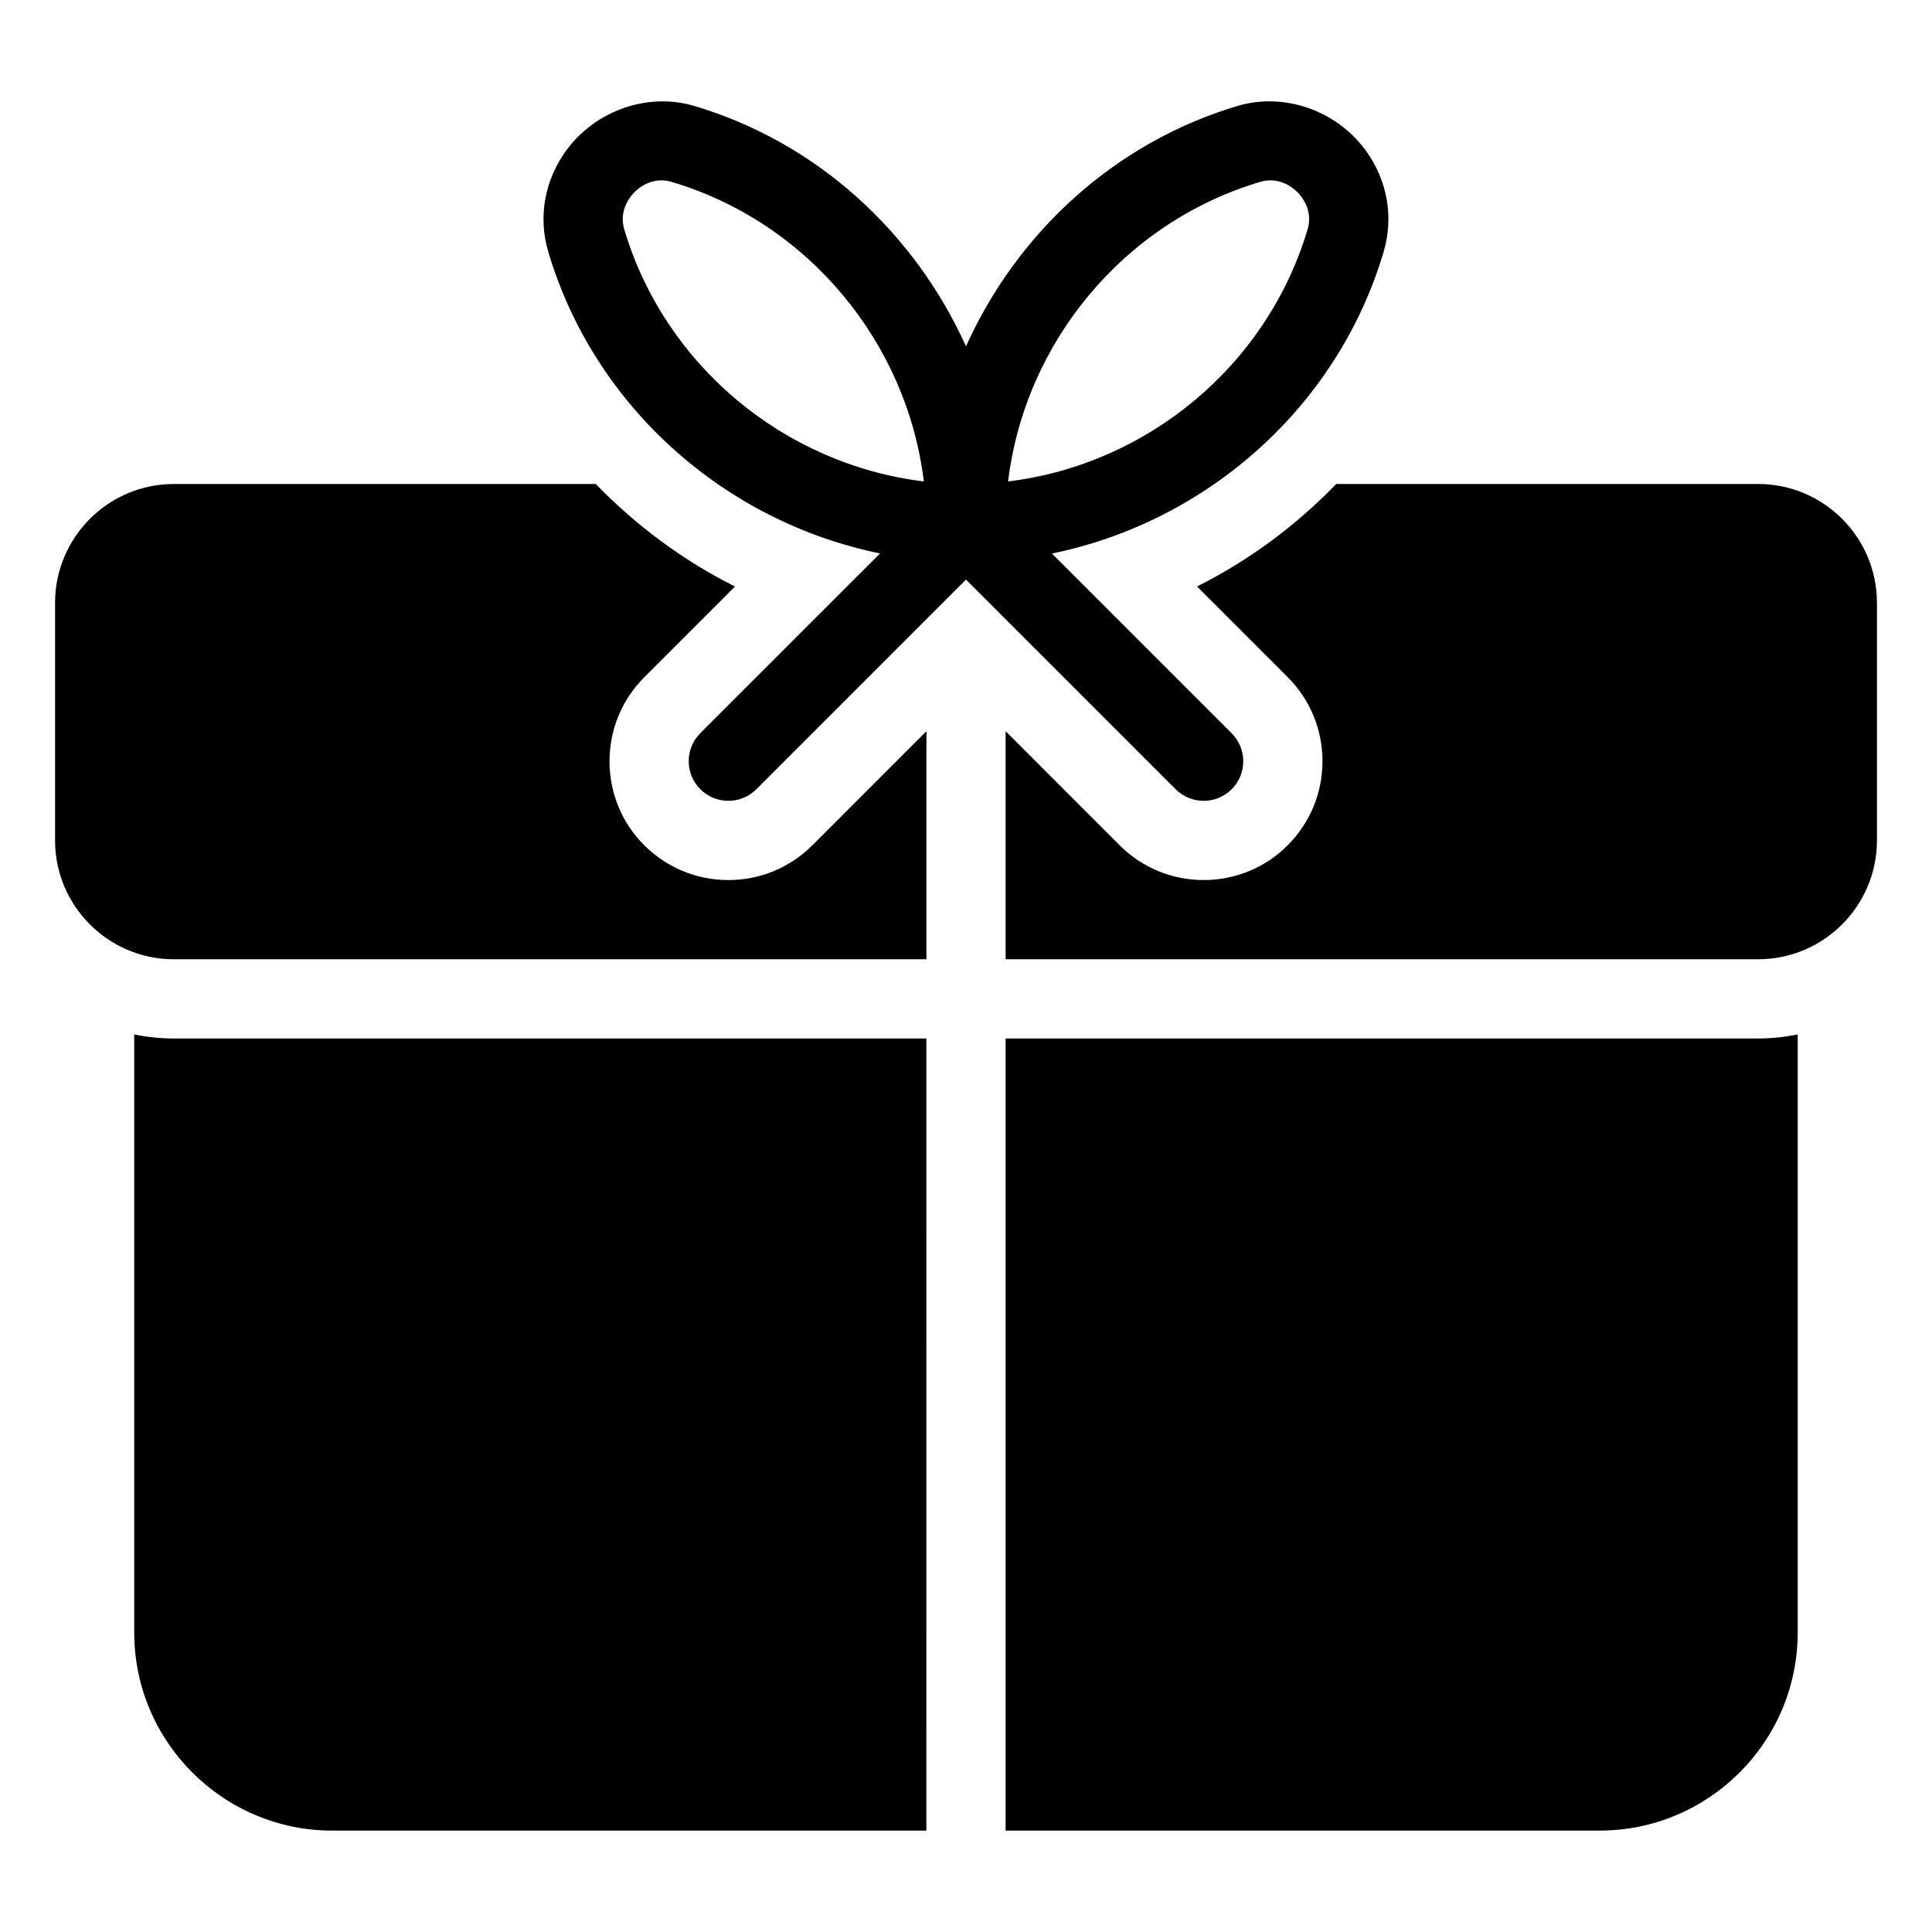
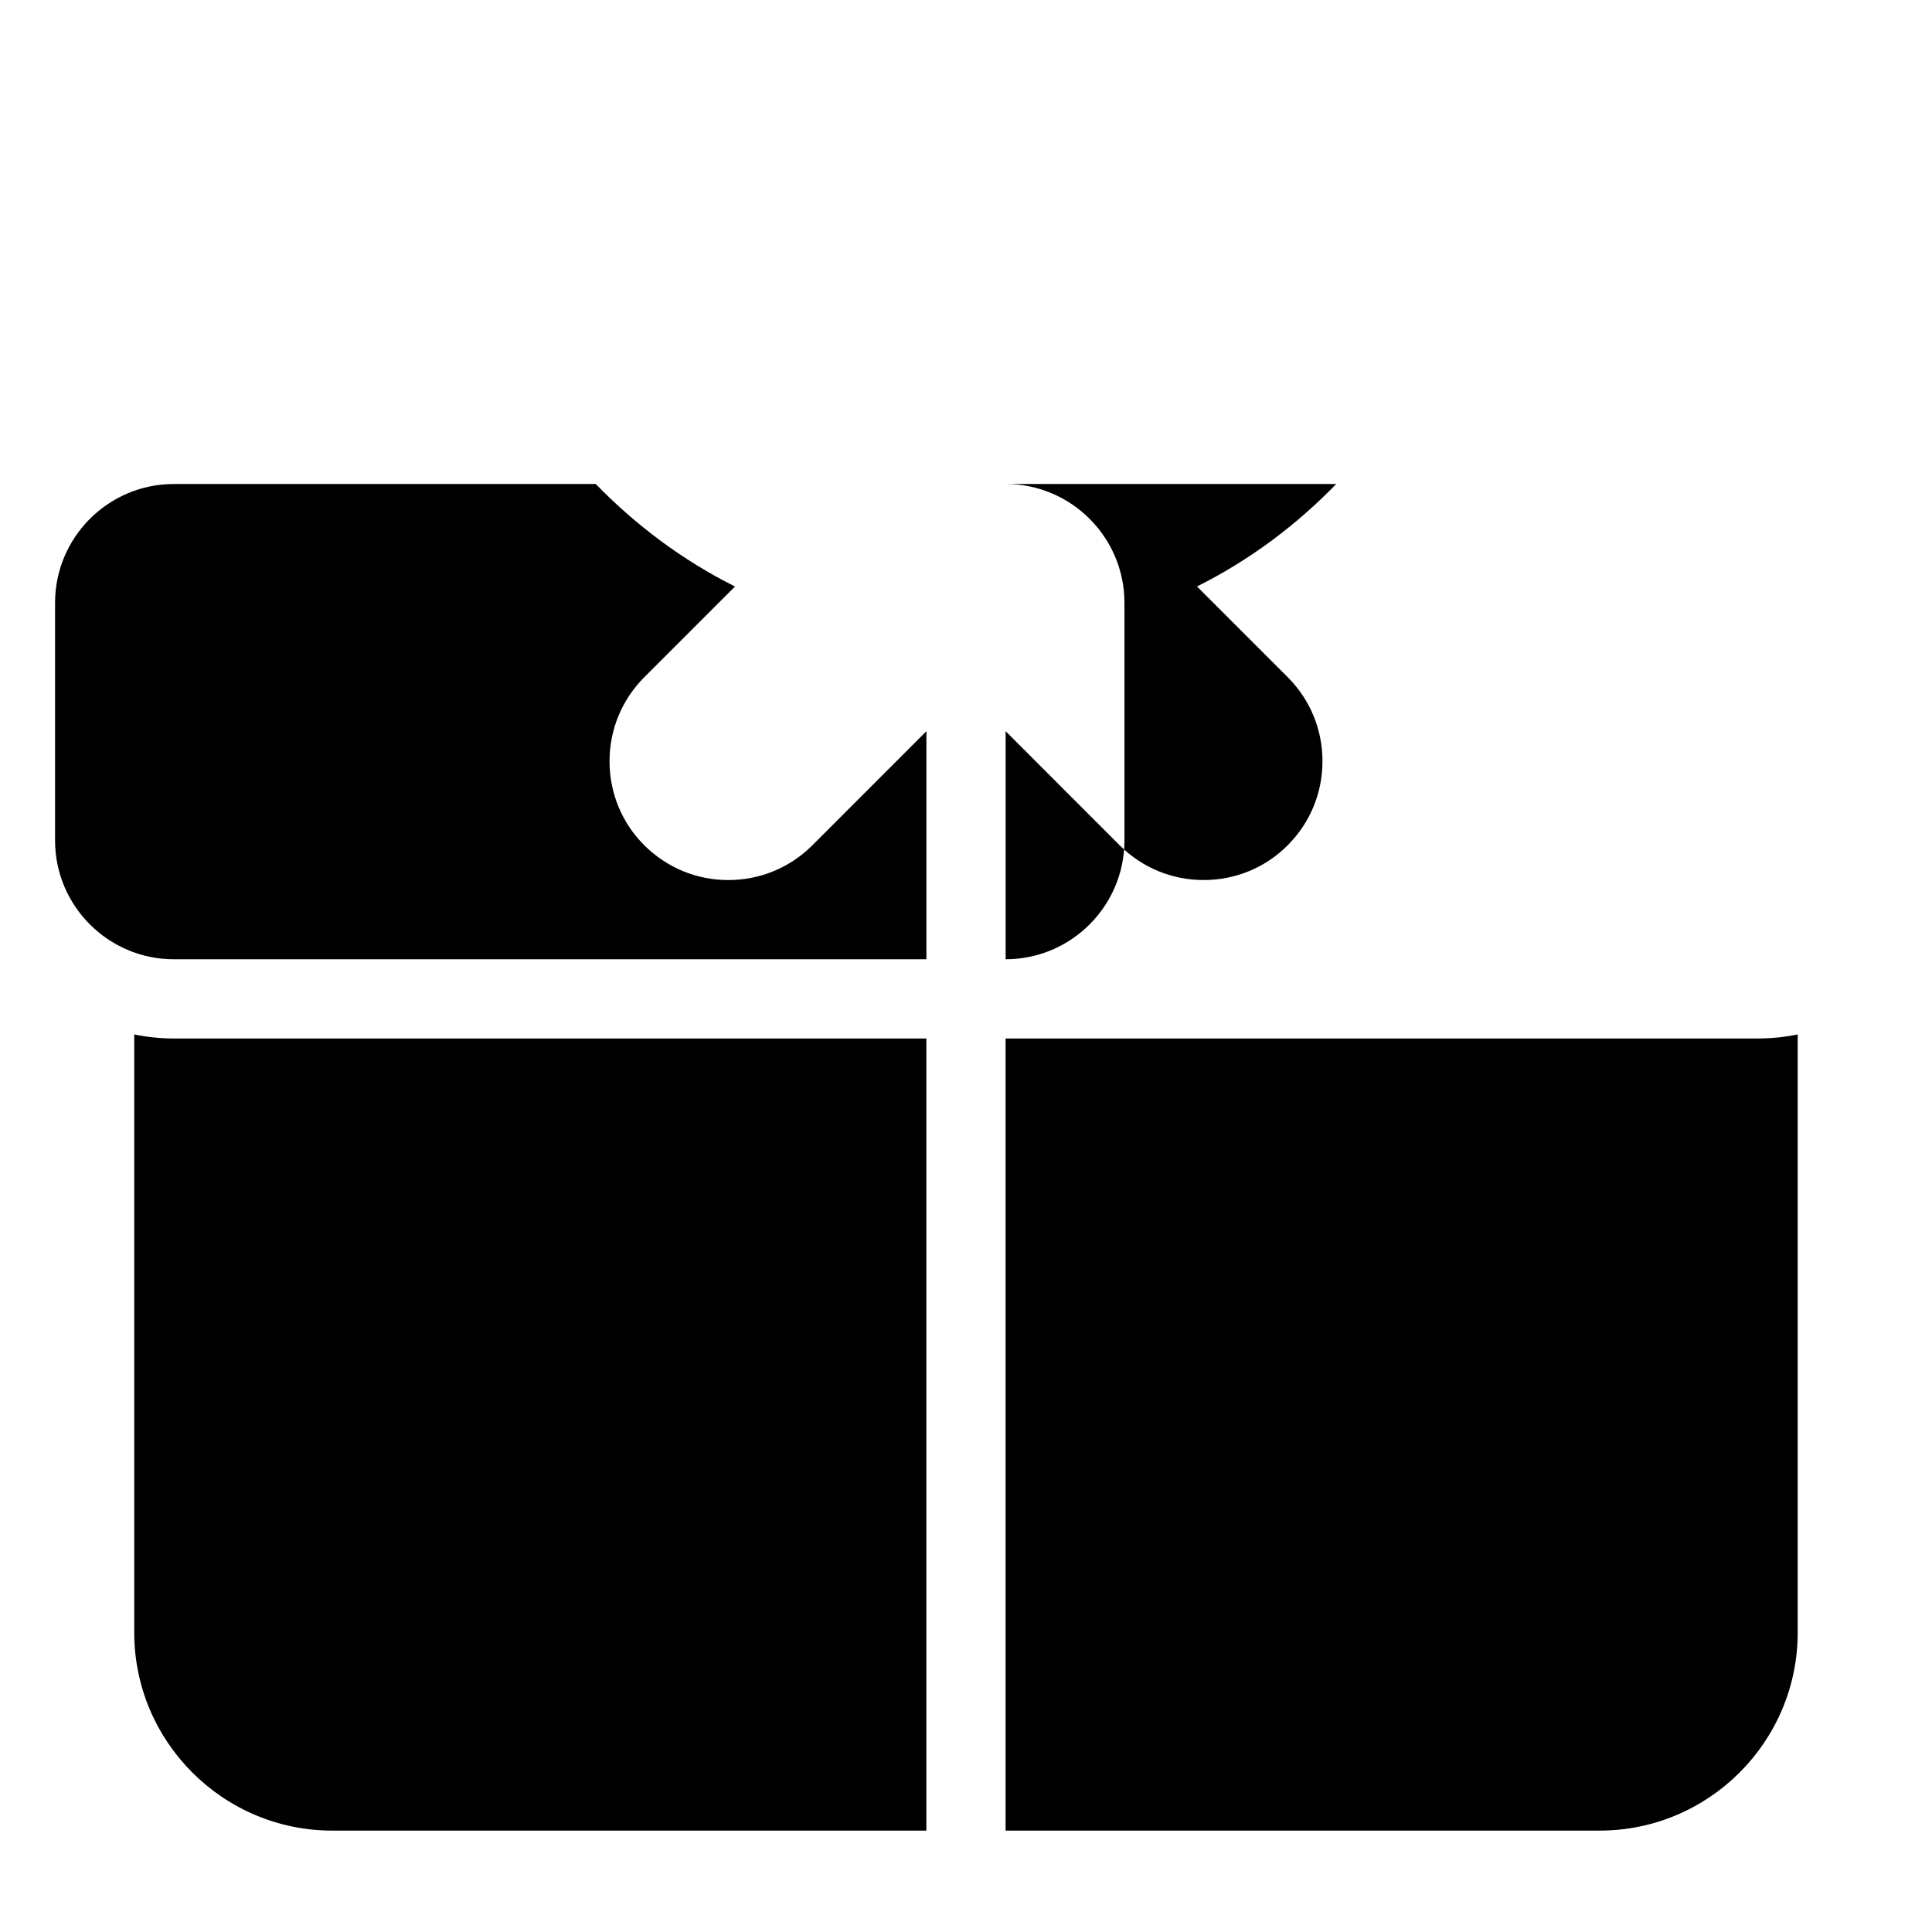
<svg xmlns="http://www.w3.org/2000/svg" fill="#000000" width="800px" height="800px" version="1.1" viewBox="144 144 512 512">
  <g>
    <path d="m389.5 419.21h-199.43c-3.59 0-7.094-0.379-10.496-1.07v158.51c0 28.926 23.555 52.48 52.48 52.48h157.44z" />
    <path d="m609.92 419.21h-199.43v209.92l157.44-0.004c28.926 0 52.48-23.555 52.48-52.48v-158.51c-3.398 0.695-6.906 1.074-10.496 1.074z" />
-     <path d="m609.92 272.26h-111.8c-10.645 10.98-23.051 20.238-36.902 27.164l24.035 24.035c5.941 5.941 9.215 13.855 9.215 22.273s-3.273 16.312-9.215 22.273c-5.941 5.961-13.875 9.215-22.27 9.215-8.398 0-16.312-3.273-22.273-9.215l-30.207-30.23v60.438h199.42c17.359 0 31.488-14.129 31.488-31.488v-62.977c0-17.359-14.125-31.488-31.488-31.488z" />
+     <path d="m609.92 272.26h-111.8c-10.645 10.98-23.051 20.238-36.902 27.164l24.035 24.035c5.941 5.941 9.215 13.855 9.215 22.273s-3.273 16.312-9.215 22.273c-5.941 5.961-13.875 9.215-22.27 9.215-8.398 0-16.312-3.273-22.273-9.215l-30.207-30.23v60.438c17.359 0 31.488-14.129 31.488-31.488v-62.977c0-17.359-14.125-31.488-31.488-31.488z" />
    <path d="m359.29 368.01c-5.961 5.941-13.875 9.215-22.27 9.215-8.398 0-16.312-3.273-22.273-9.215-5.961-5.941-9.215-13.879-9.215-22.273 0-8.398 3.273-16.312 9.215-22.273l24.035-24.035c-13.855-6.926-26.262-16.207-36.902-27.164h-111.8c-17.359 0-31.488 14.129-31.488 31.488v62.977c0 17.359 14.129 31.488 31.488 31.488h199.43v-60.438z" />
-     <path d="m505.73 183.61c-7.789-10.434-21.477-15.176-33.734-11.547-32.703 9.742-58.461 33.691-72 63.711-13.539-29.996-39.297-53.969-71.98-63.691-12.262-3.652-25.969 1.113-33.758 11.527-5.918 7.934-7.727 17.844-4.953 27.145 12.238 41.125 46.812 71.5 87.914 79.918l-47.633 47.629c-4.094 4.094-4.094 10.746 0 14.84 2.059 2.059 4.746 3.086 7.434 3.086s5.375-1.027 7.43-3.066l55.547-55.566 55.547 55.547c2.055 2.059 4.742 3.086 7.43 3.086s5.375-1.027 7.43-3.066c4.094-4.094 4.094-10.746 0-14.84l-47.633-47.633c41.082-8.418 75.676-38.793 87.895-79.918 2.773-9.316 0.988-19.207-4.934-27.16zm-196.3 21.16c-1.176-3.969 0.527-7.098 1.66-8.609 2.035-2.731 5.121-4.367 8.23-4.367 0.883 0 1.785 0.148 2.688 0.418 36.129 10.746 62.348 42.508 66.816 79.371-36.883-4.469-68.645-30.688-79.395-66.812zm181.1 0c-10.746 36.129-42.508 62.348-79.371 66.816 4.449-36.863 30.668-68.645 66.816-79.391 0.883-0.25 1.785-0.398 2.688-0.398 3.106 0 6.191 1.637 8.23 4.367 1.133 1.508 2.832 4.637 1.637 8.605z" />
  </g>
</svg>